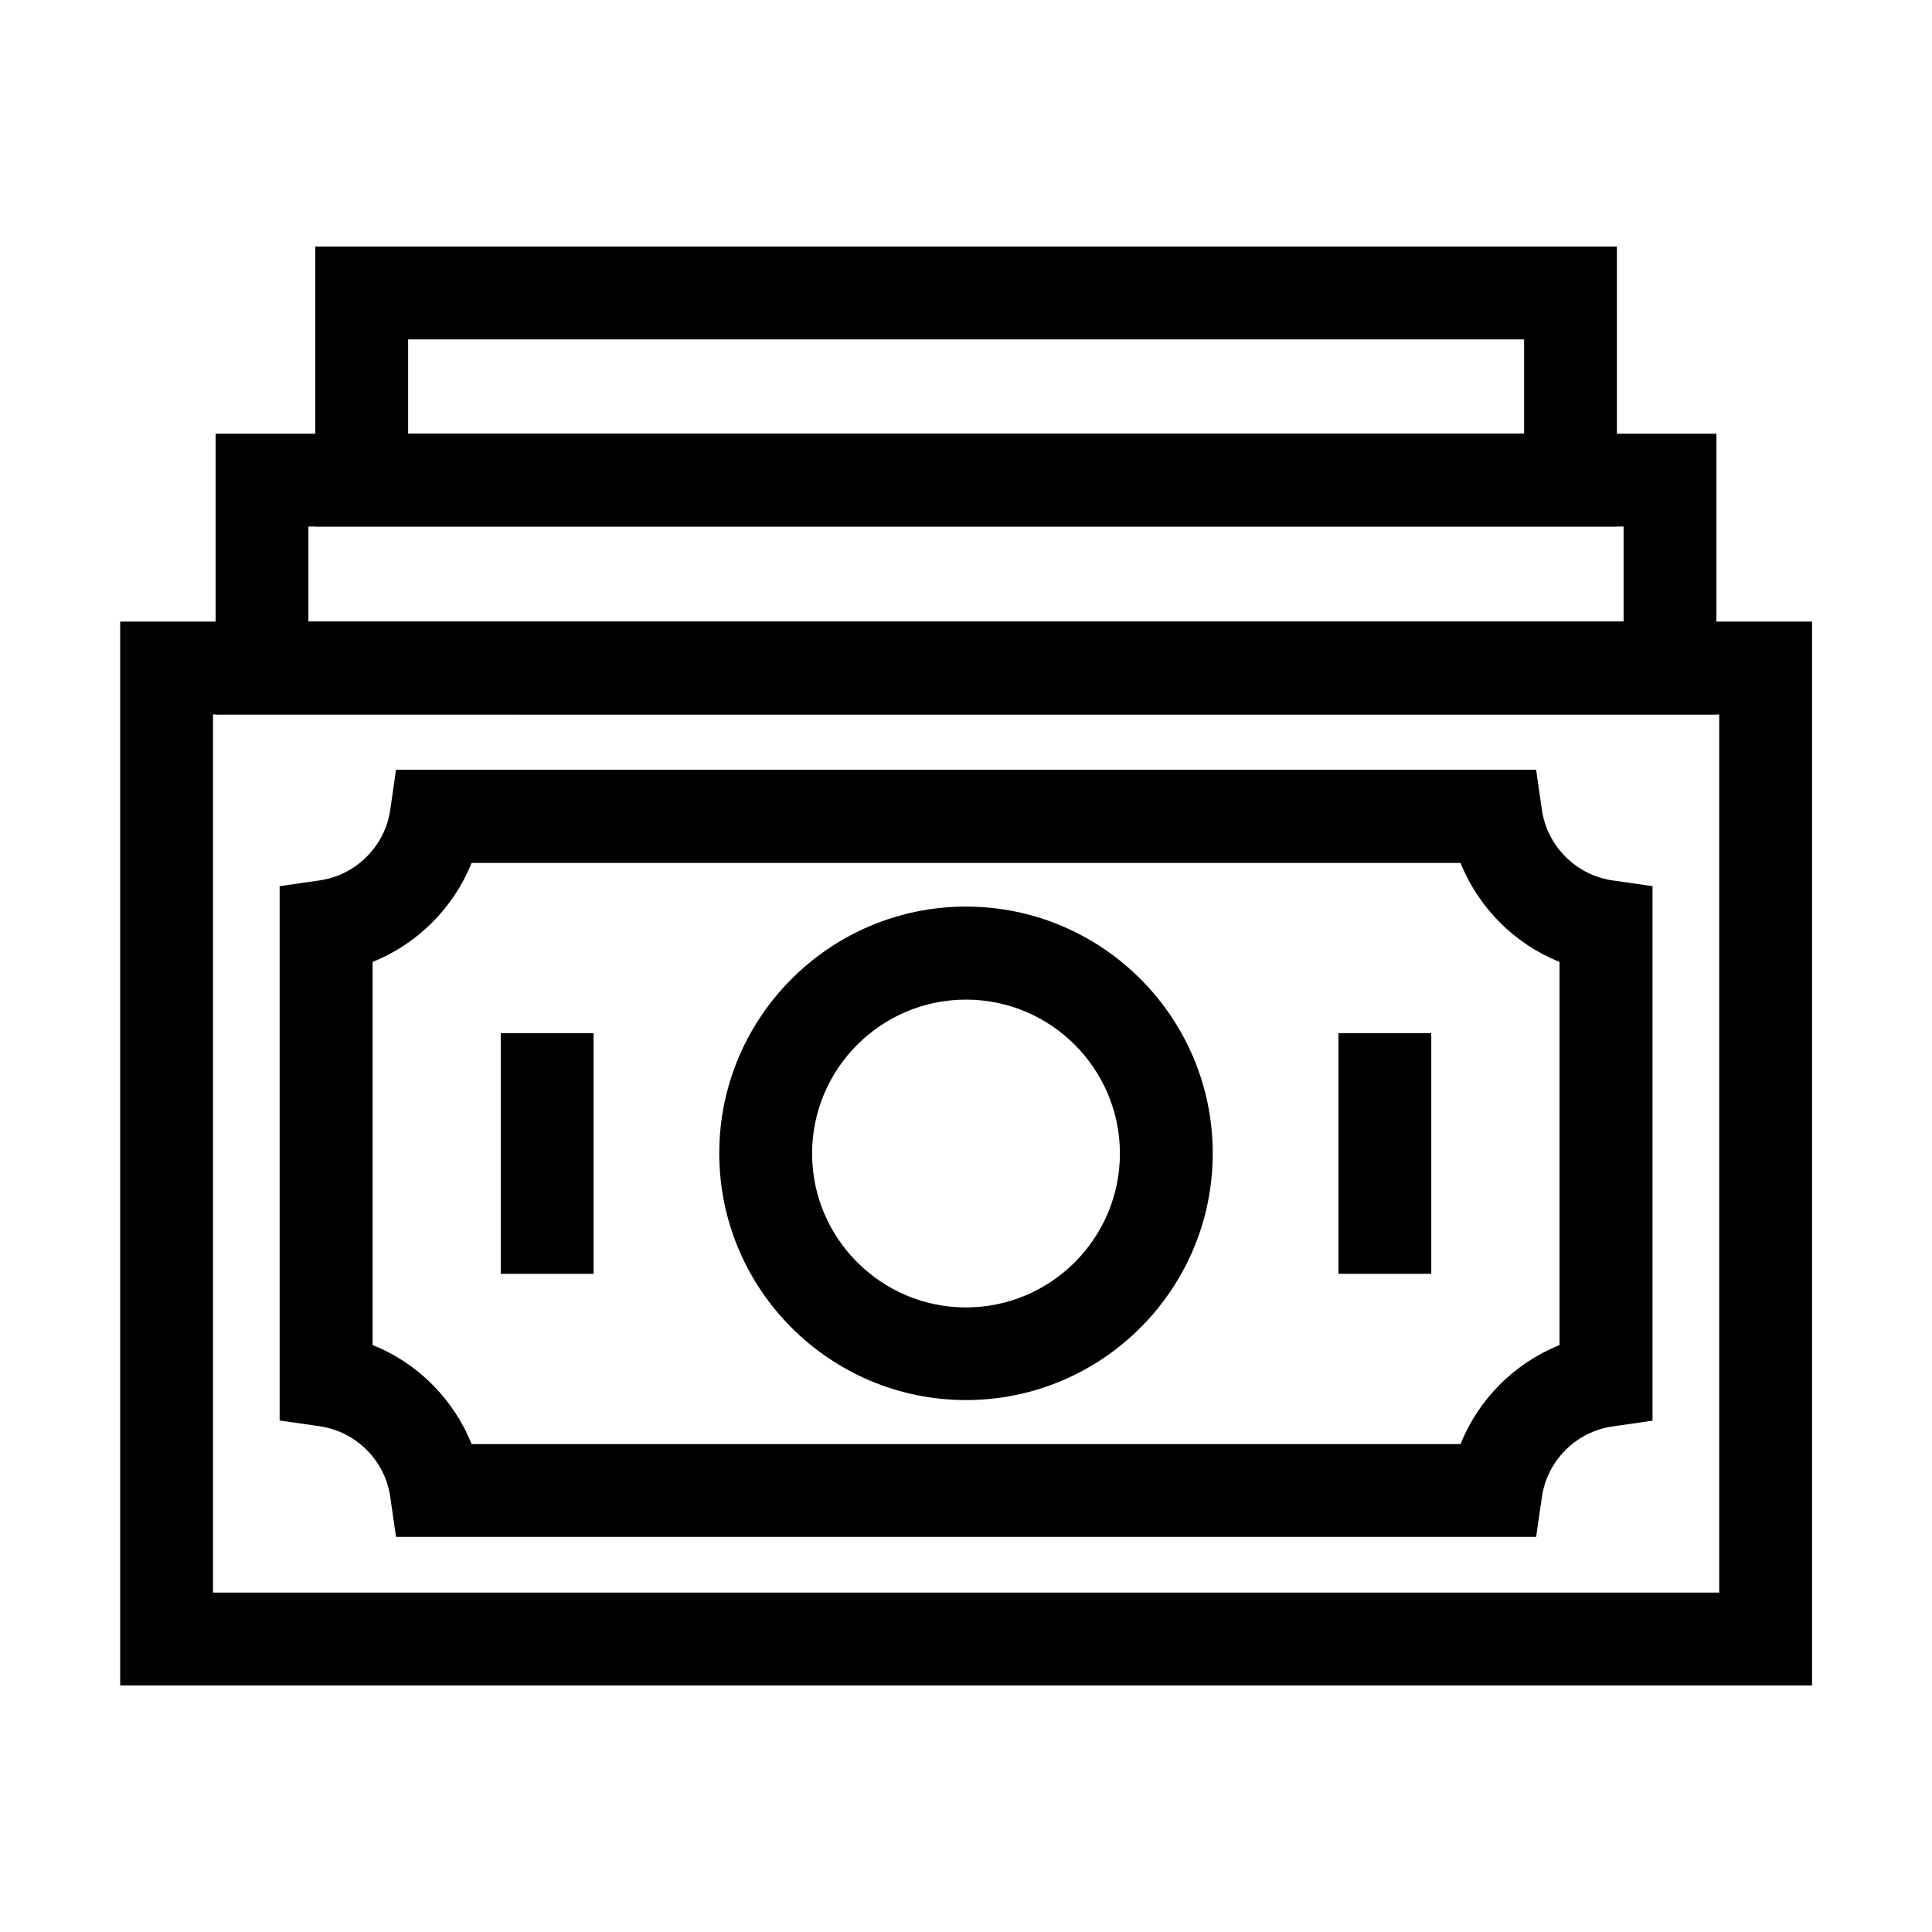
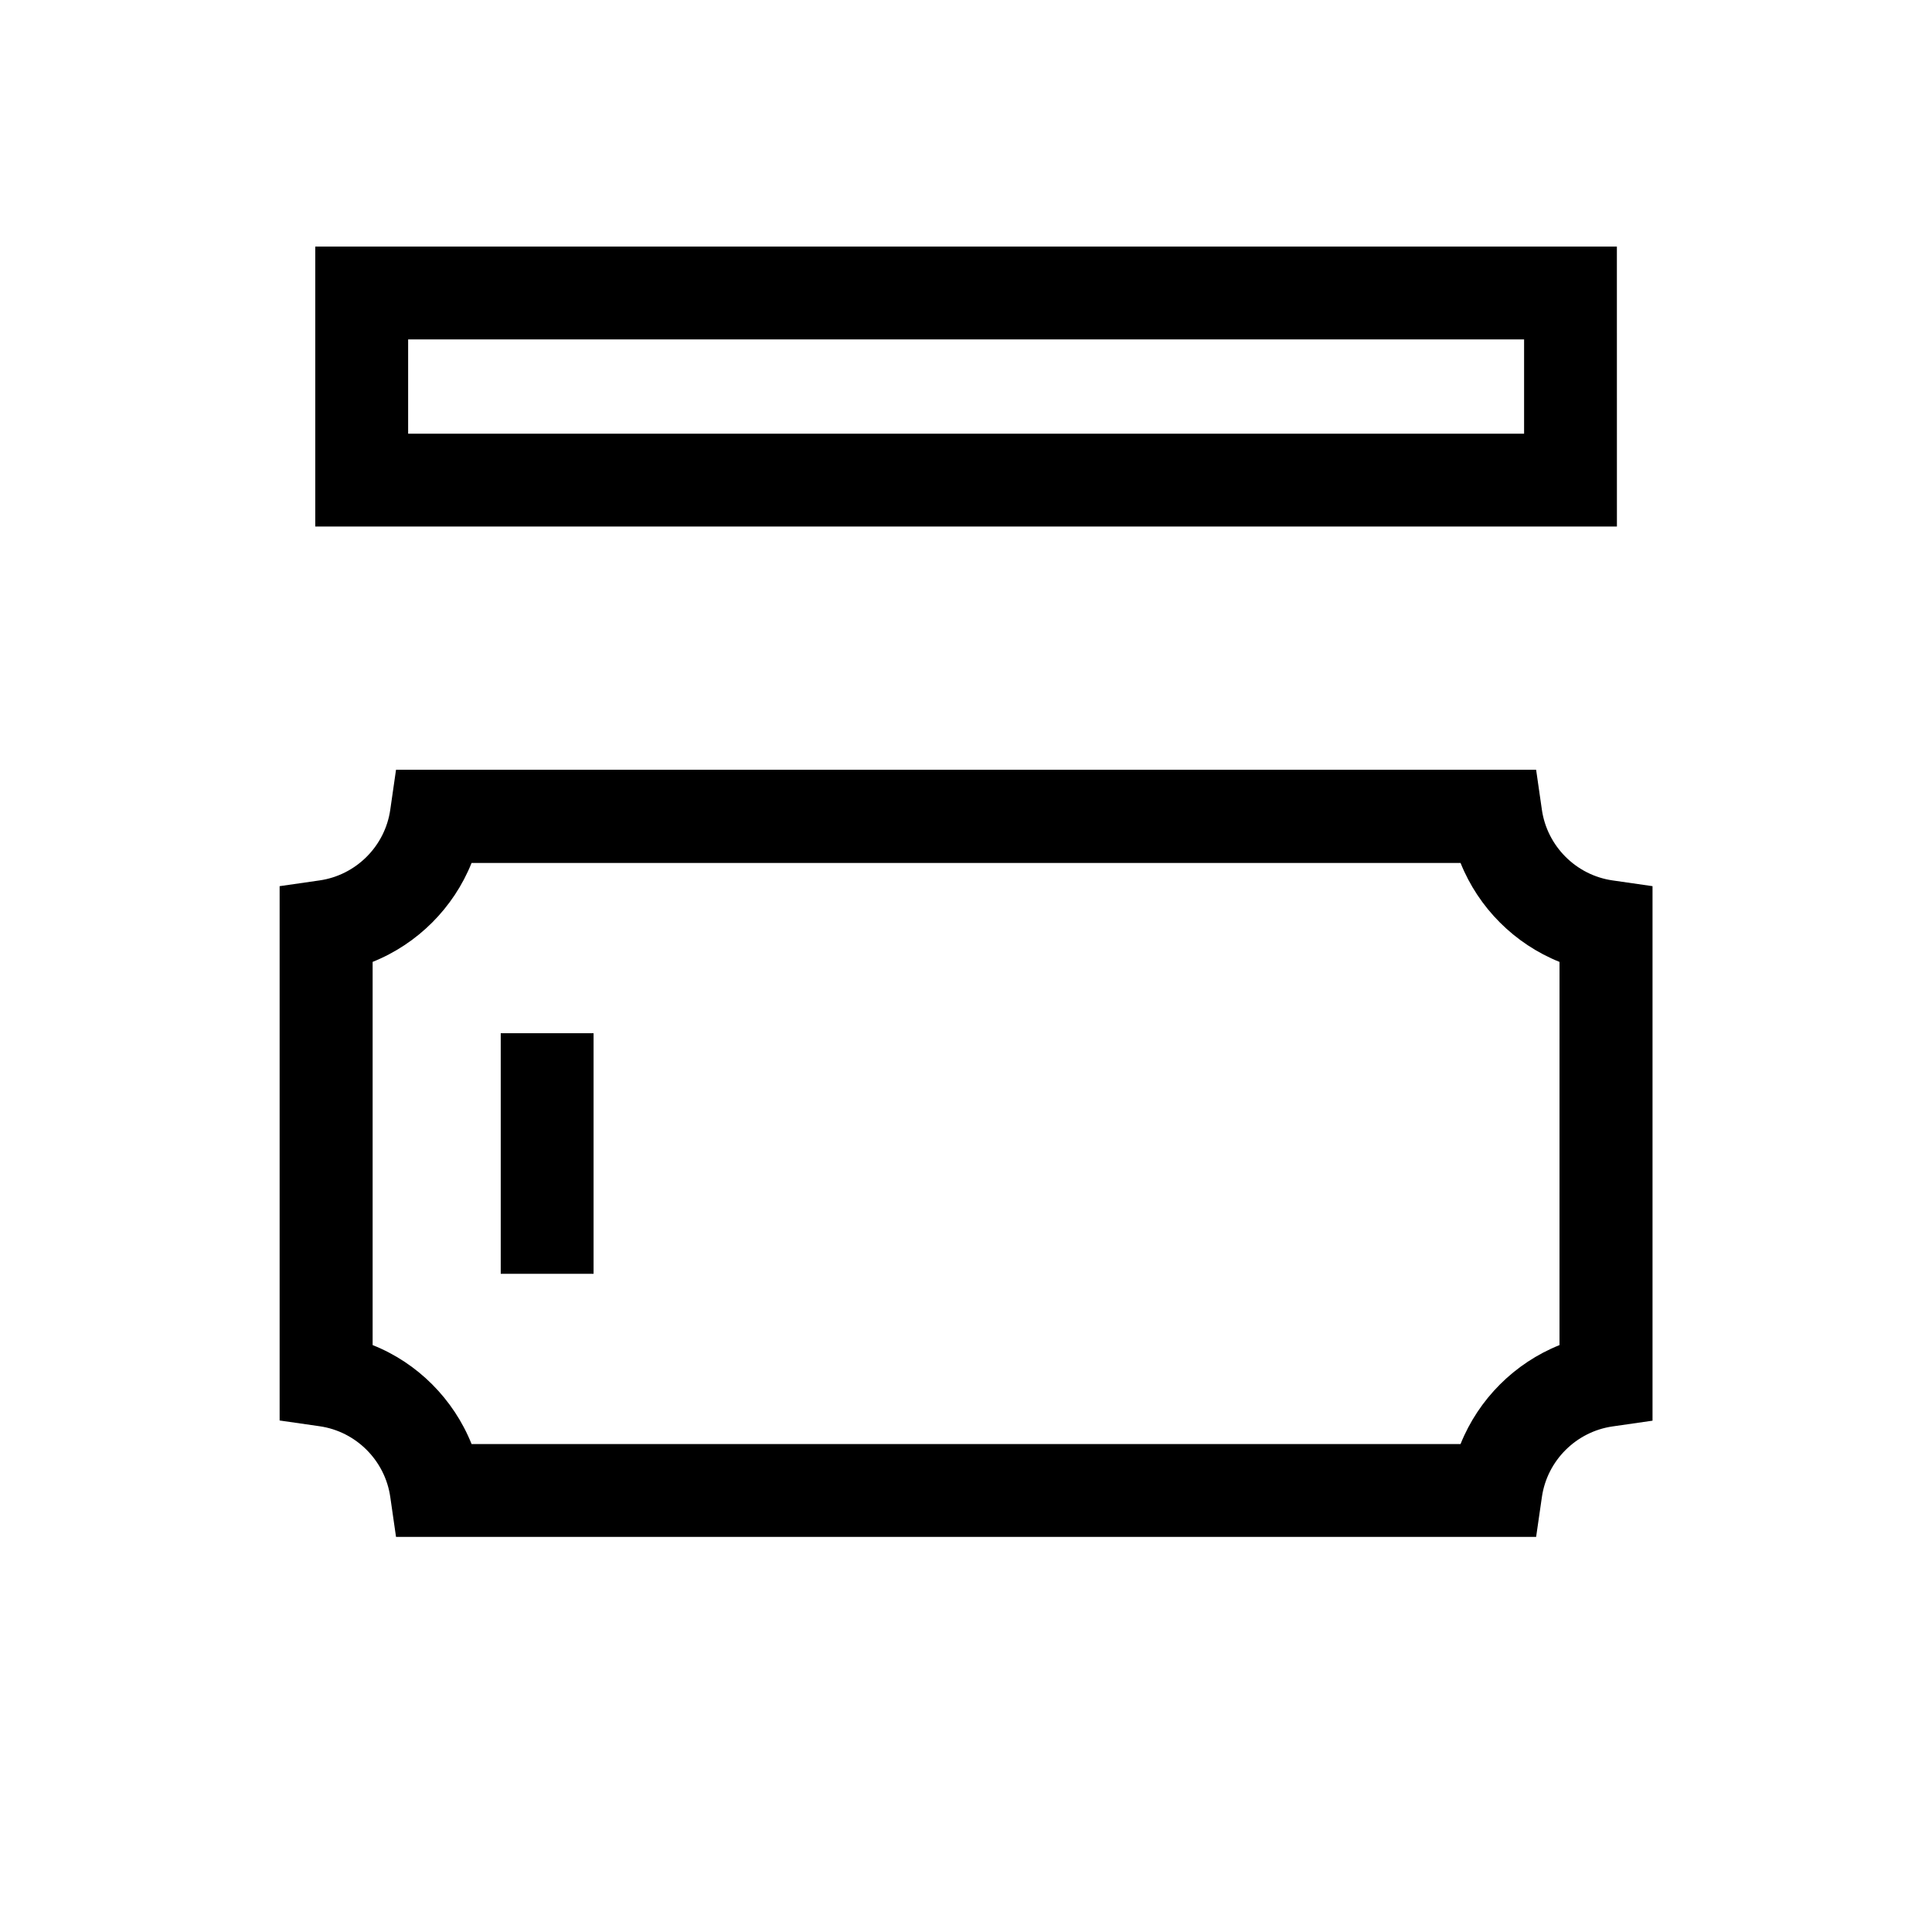
<svg xmlns="http://www.w3.org/2000/svg" fill="#000000" width="800px" height="800px" version="1.1" viewBox="144 144 512 512">
  <g>
    <path d="m551.09 551.29h-302.14l-1.523-10.578c-1.379-9.645-9.055-17.367-18.746-18.746l-10.578-1.523v-141.6l10.578-1.523c9.645-1.379 17.367-9.055 18.746-18.746l1.523-10.578h302.14l1.523 10.578c1.379 9.645 9.055 17.367 18.746 18.746l10.578 1.523v141.65l-10.578 1.523c-9.645 1.379-17.367 9.055-18.746 18.746zm-282.12-24.602h262.09c4.773-11.906 14.316-21.453 26.223-26.223l0.004-101.55c-11.906-4.773-21.453-14.316-26.223-26.223l-262.09-0.004c-4.773 11.906-14.316 21.453-26.223 26.223v101.55c11.906 4.723 21.453 14.316 26.223 26.223z" />
-     <path d="m400 515.03c-36.062 0-65.387-29.324-65.387-65.387s29.324-65.387 65.387-65.387 65.387 29.324 65.387 65.387c0 36.066-29.324 65.387-65.387 65.387zm0-106.12c-22.484 0-40.785 18.301-40.785 40.785s18.301 40.785 40.785 40.785 40.785-18.301 40.785-40.785c0-22.48-18.301-40.785-40.785-40.785z" />
    <path d="m276.7 417.81h24.602v63.762h-24.602z" />
-     <path d="m498.7 417.81h24.602v63.762h-24.602z" />
-     <path d="m624.16 590.65h-448.31v-281.92h448.36v281.92zm-423.71-24.598h399.16v-232.71l-399.16-0.004z" />
-     <path d="m598.87 333.33h-397.73v-74.391h397.73zm-373.14-24.602h348.54v-25.191l-348.54 0.004z" />
    <path d="m572.5 283.54h-344.95v-74.195h344.94zm-320.34-24.602h295.74v-24.992h-295.74z" />
  </g>
</svg>